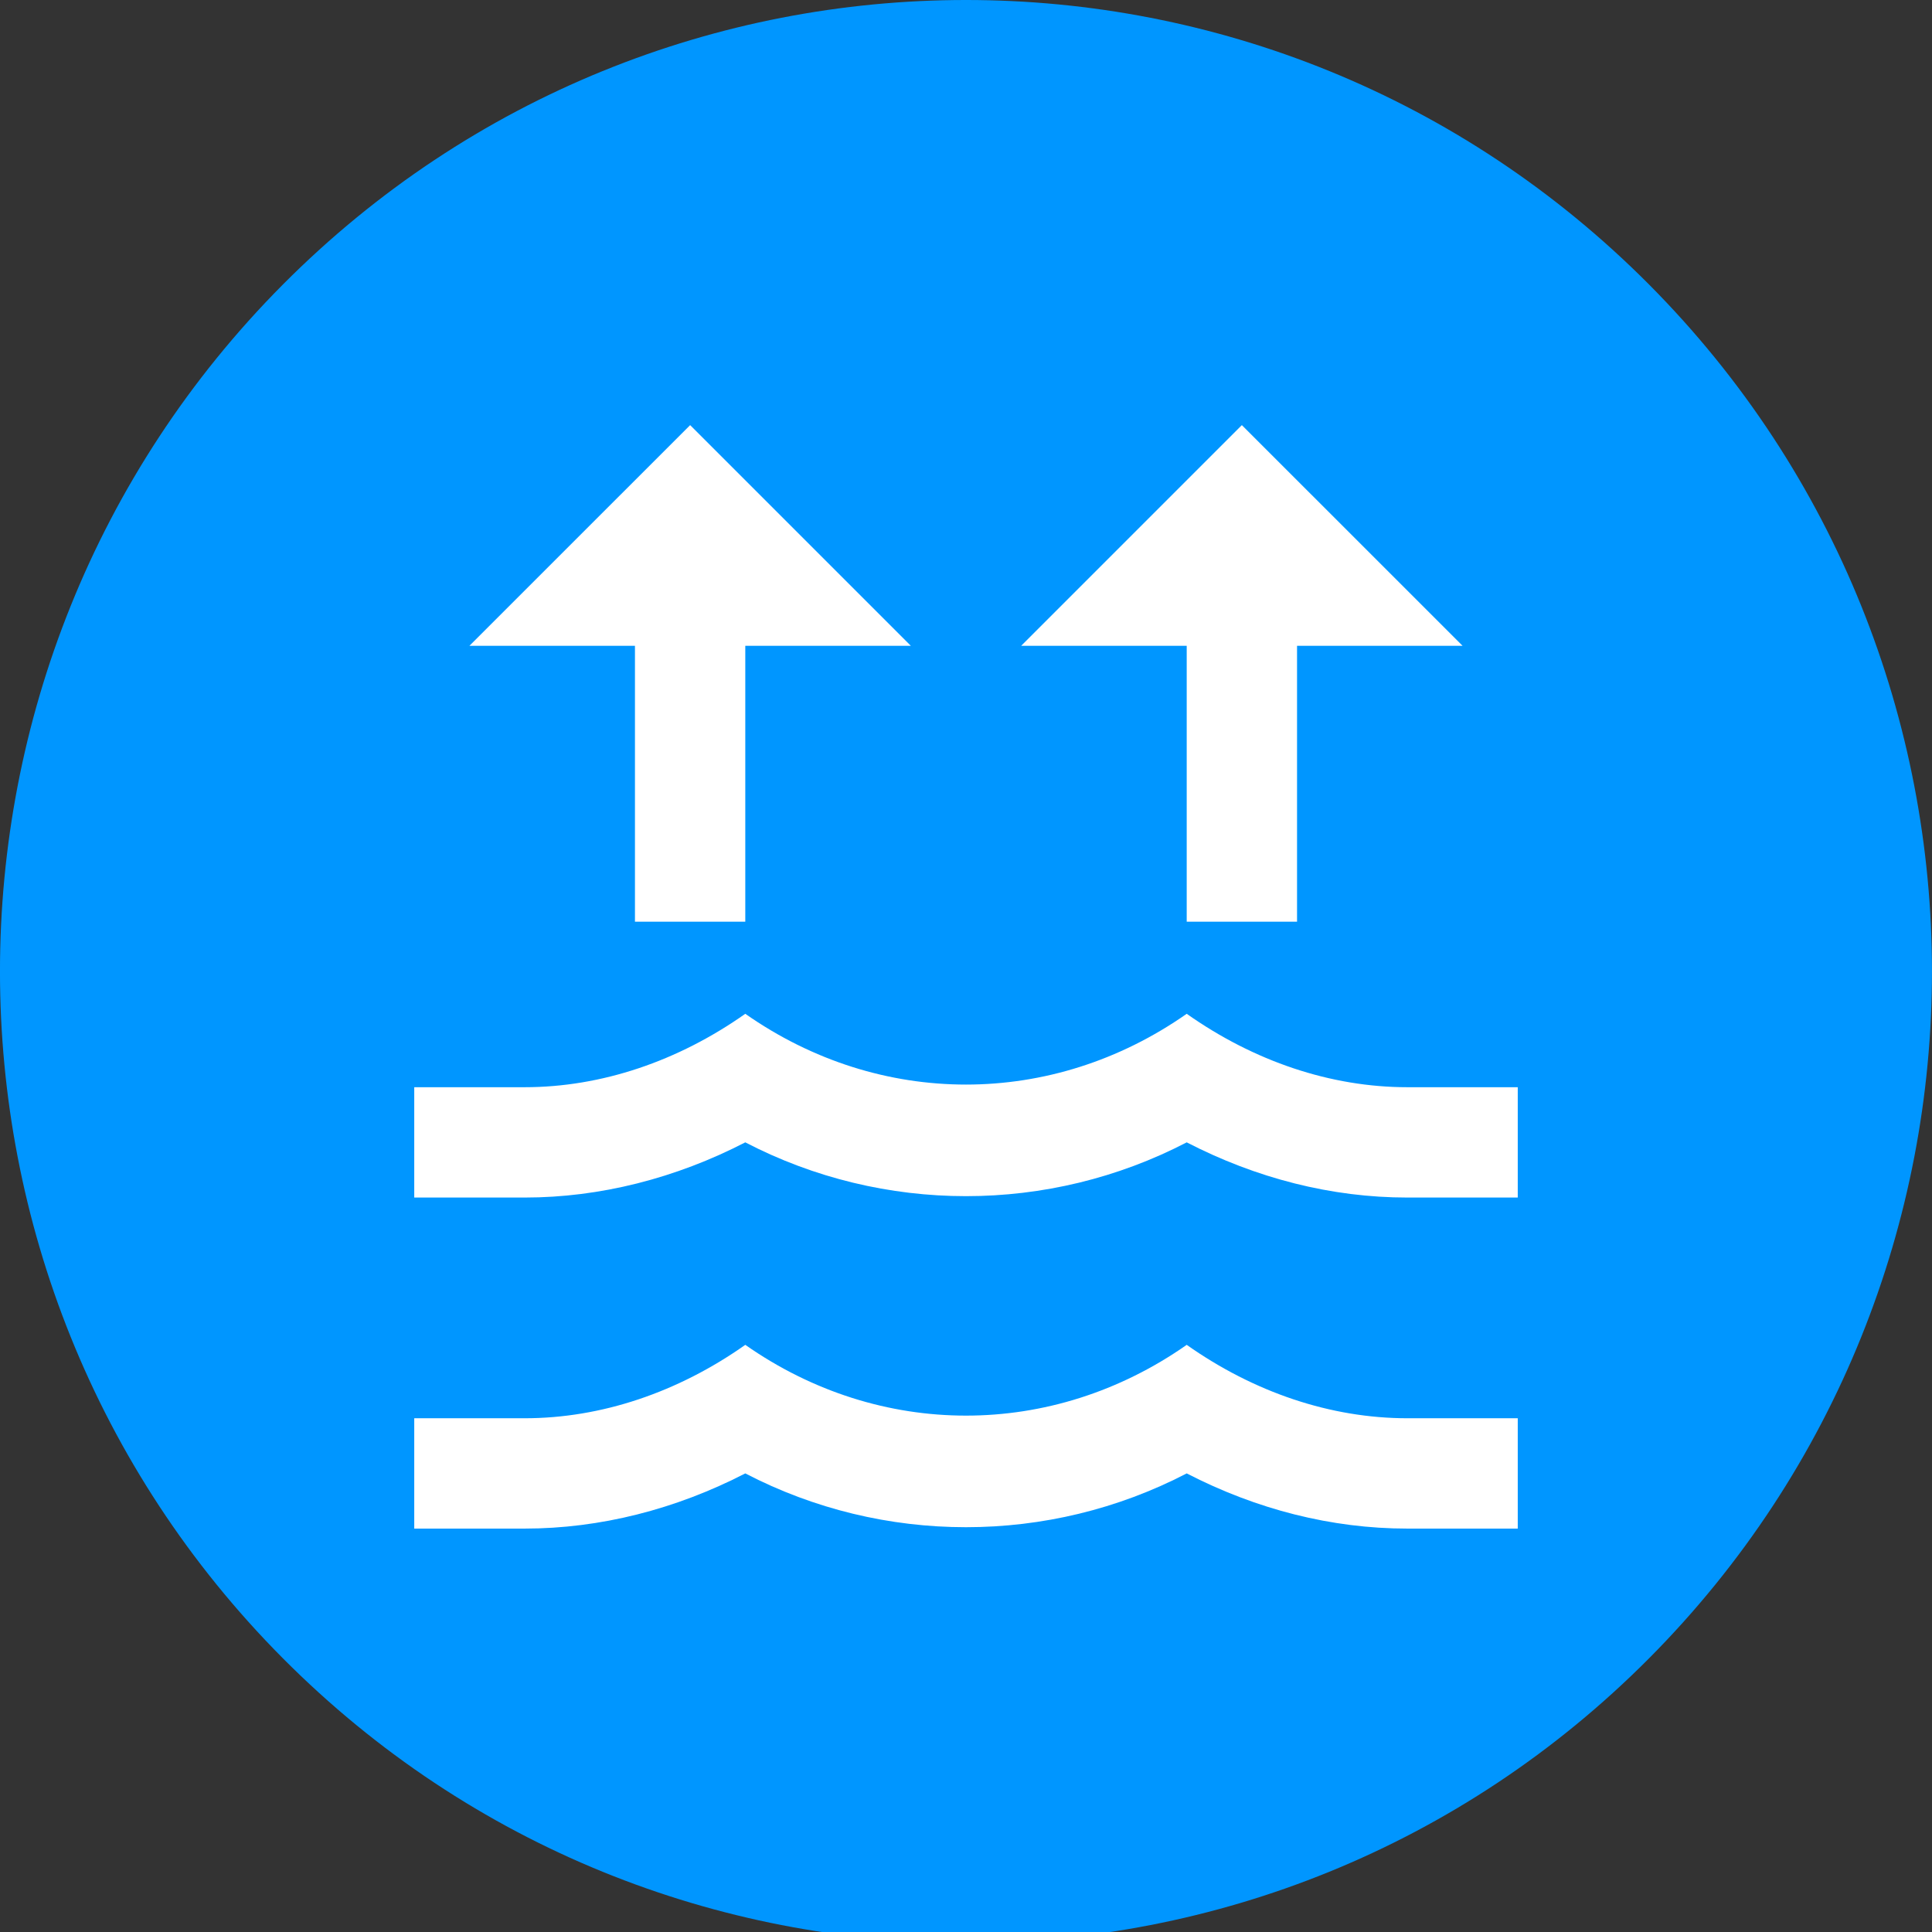
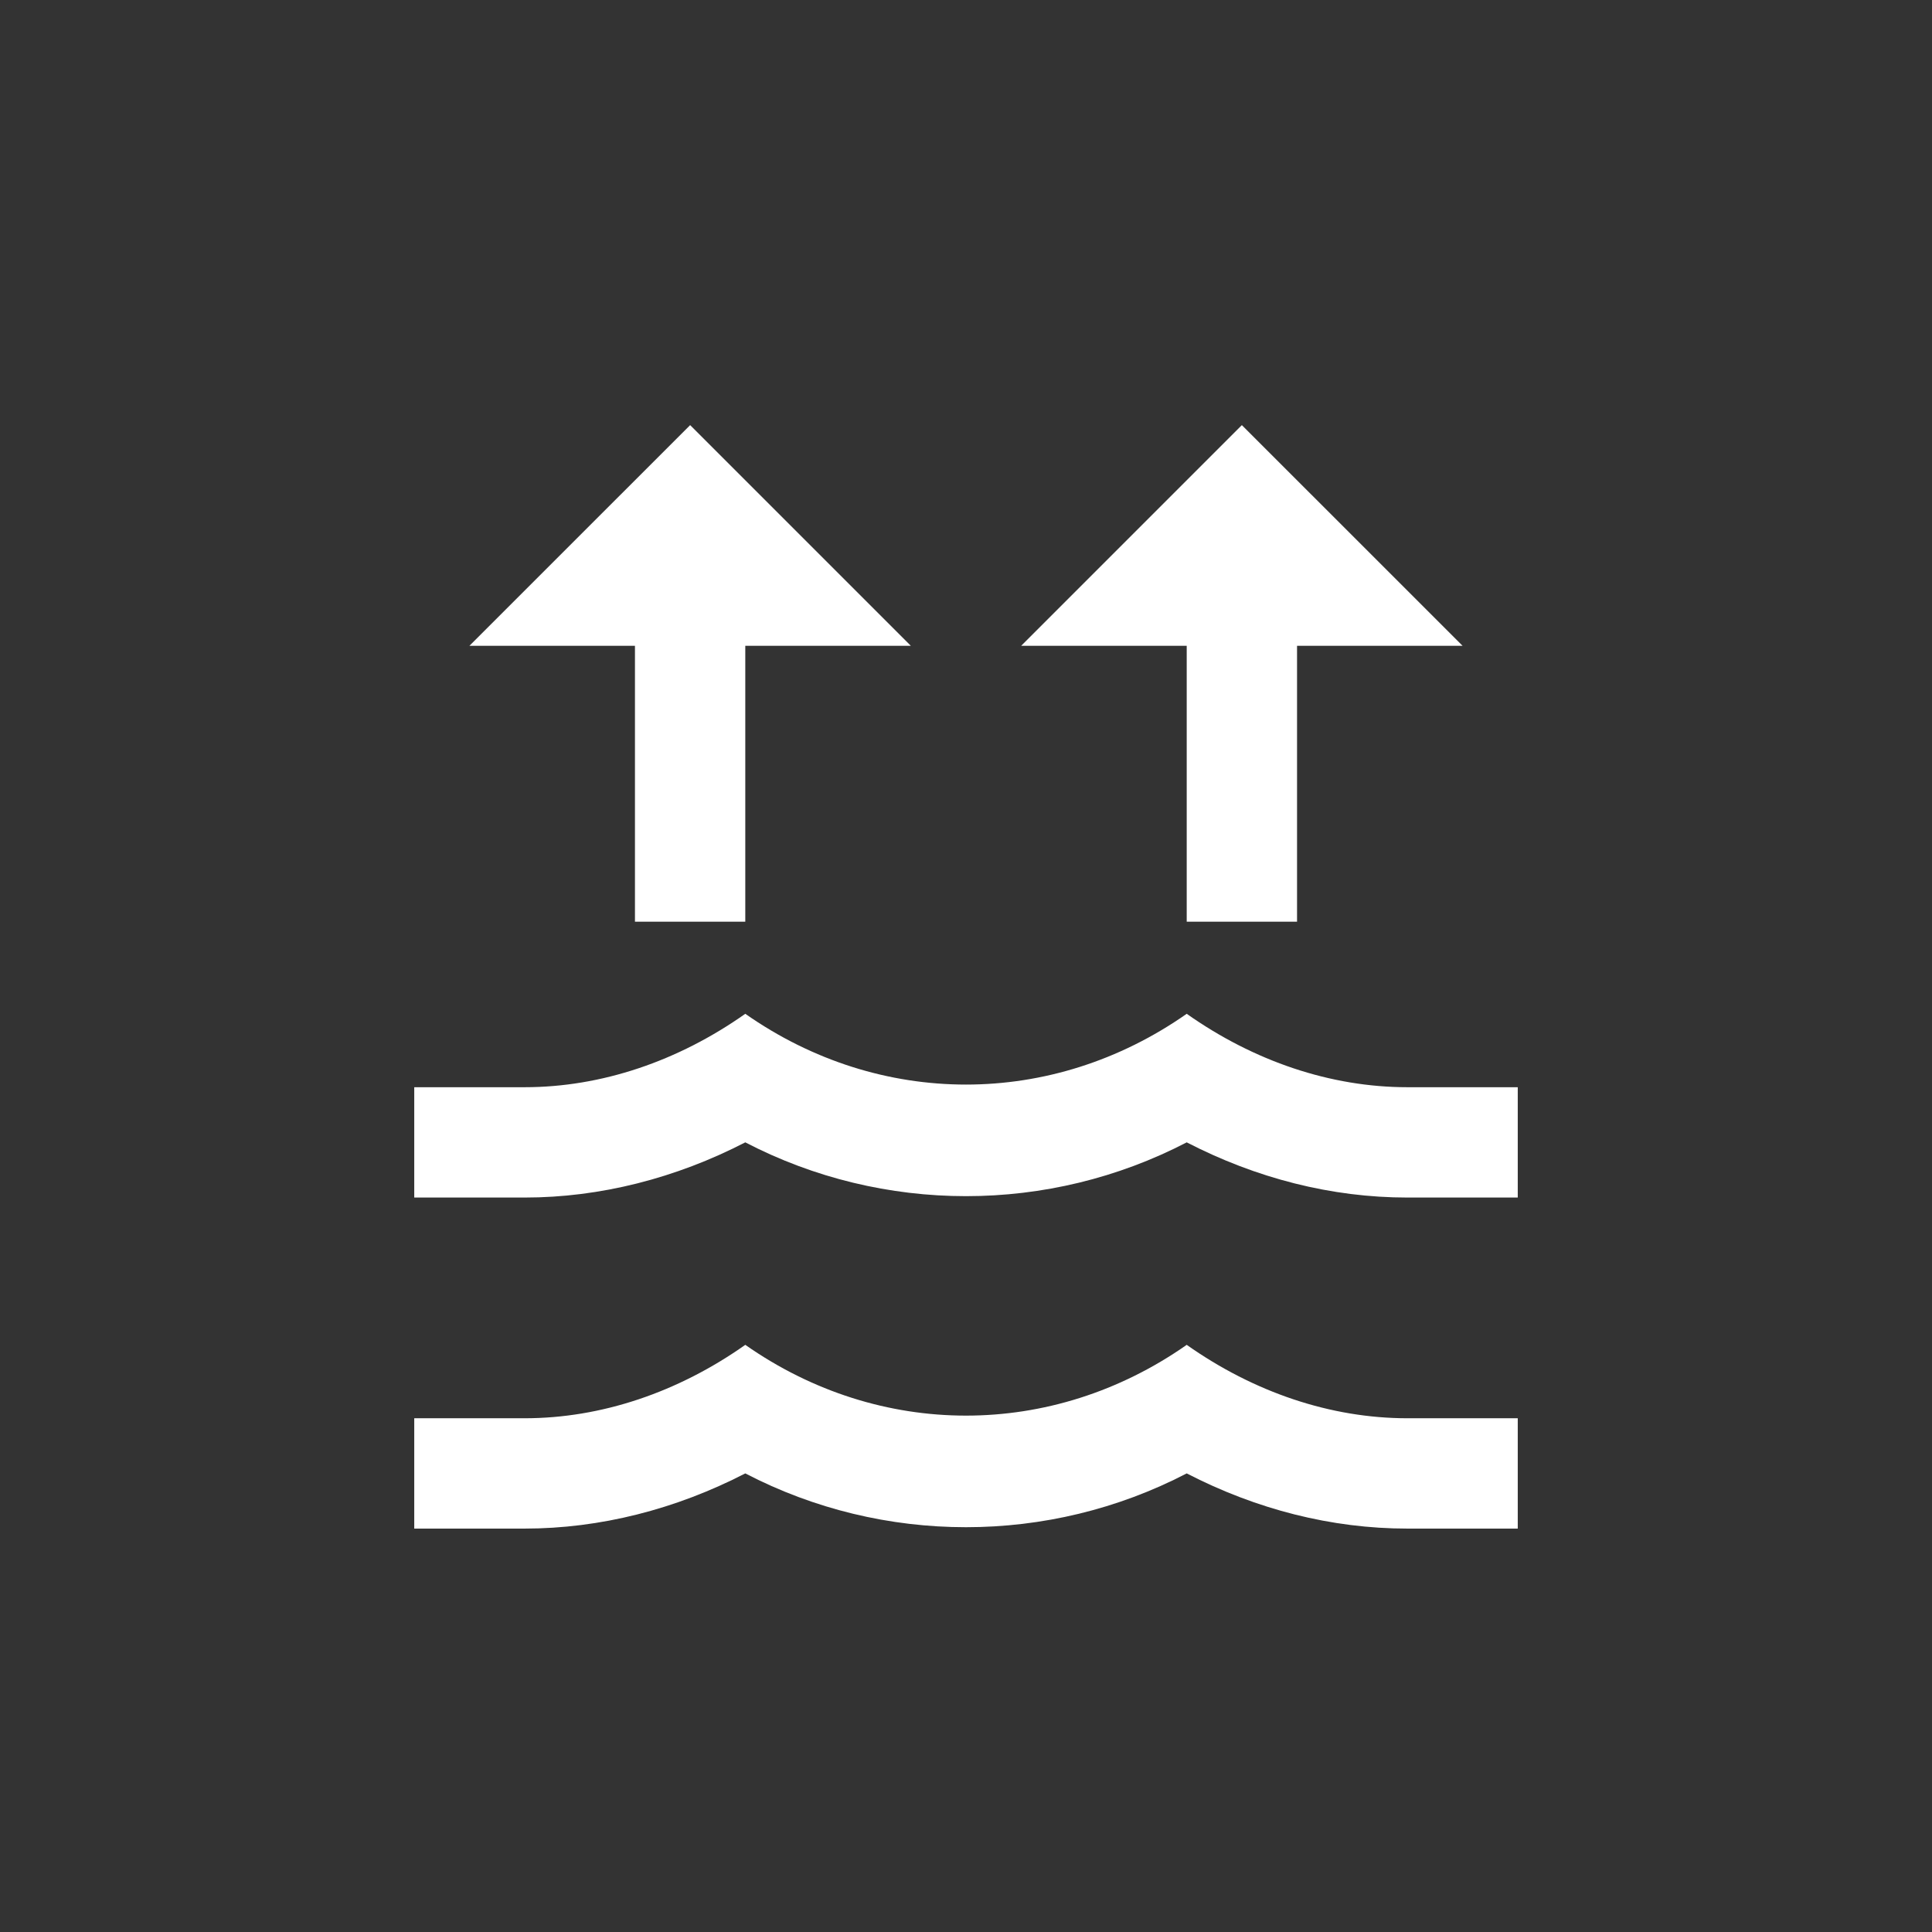
<svg xmlns="http://www.w3.org/2000/svg" width="46" height="46" viewBox="0 0 46 46" fill="none">
  <rect x="0" y="0" width="46" height="46" fill="#333333" stroke="none" />
-   <path d="M6.736 39.484C-2.246 30.451 -2.246 15.807 6.736 6.774C15.719 -2.258 30.281 -2.258 39.263 6.774C48.245 15.807 48.245 30.451 39.263 39.484C30.281 48.516 15.719 48.516 6.736 39.484Z" fill="#0096FF" />
  <path d="M33.509 25.886H36.137V28.513H33.509C31.697 28.513 29.91 28.053 28.255 27.199C24.971 28.907 21.029 28.907 17.745 27.199C16.09 28.053 14.29 28.513 12.491 28.513H9.863V25.886H12.491C14.317 25.886 16.143 25.268 17.745 24.138C20.951 26.385 25.049 26.385 28.255 24.138C29.857 25.268 31.683 25.886 33.509 25.886ZM33.509 33.768H36.137V36.395H33.509C31.697 36.395 29.91 35.935 28.255 35.081C24.971 36.789 21.029 36.789 17.745 35.081C16.09 35.935 14.29 36.395 12.491 36.395H9.863V33.768H12.491C14.317 33.768 16.143 33.15 17.745 32.02C20.951 34.267 25.049 34.267 28.255 32.02C29.857 33.15 31.683 33.768 33.509 33.768ZM16.432 10.122L11.177 15.376H15.118V21.945H17.745V15.376H21.686M29.568 10.122L24.314 15.376H28.255V21.945H30.882V15.376H34.823" fill="white" />
</svg>